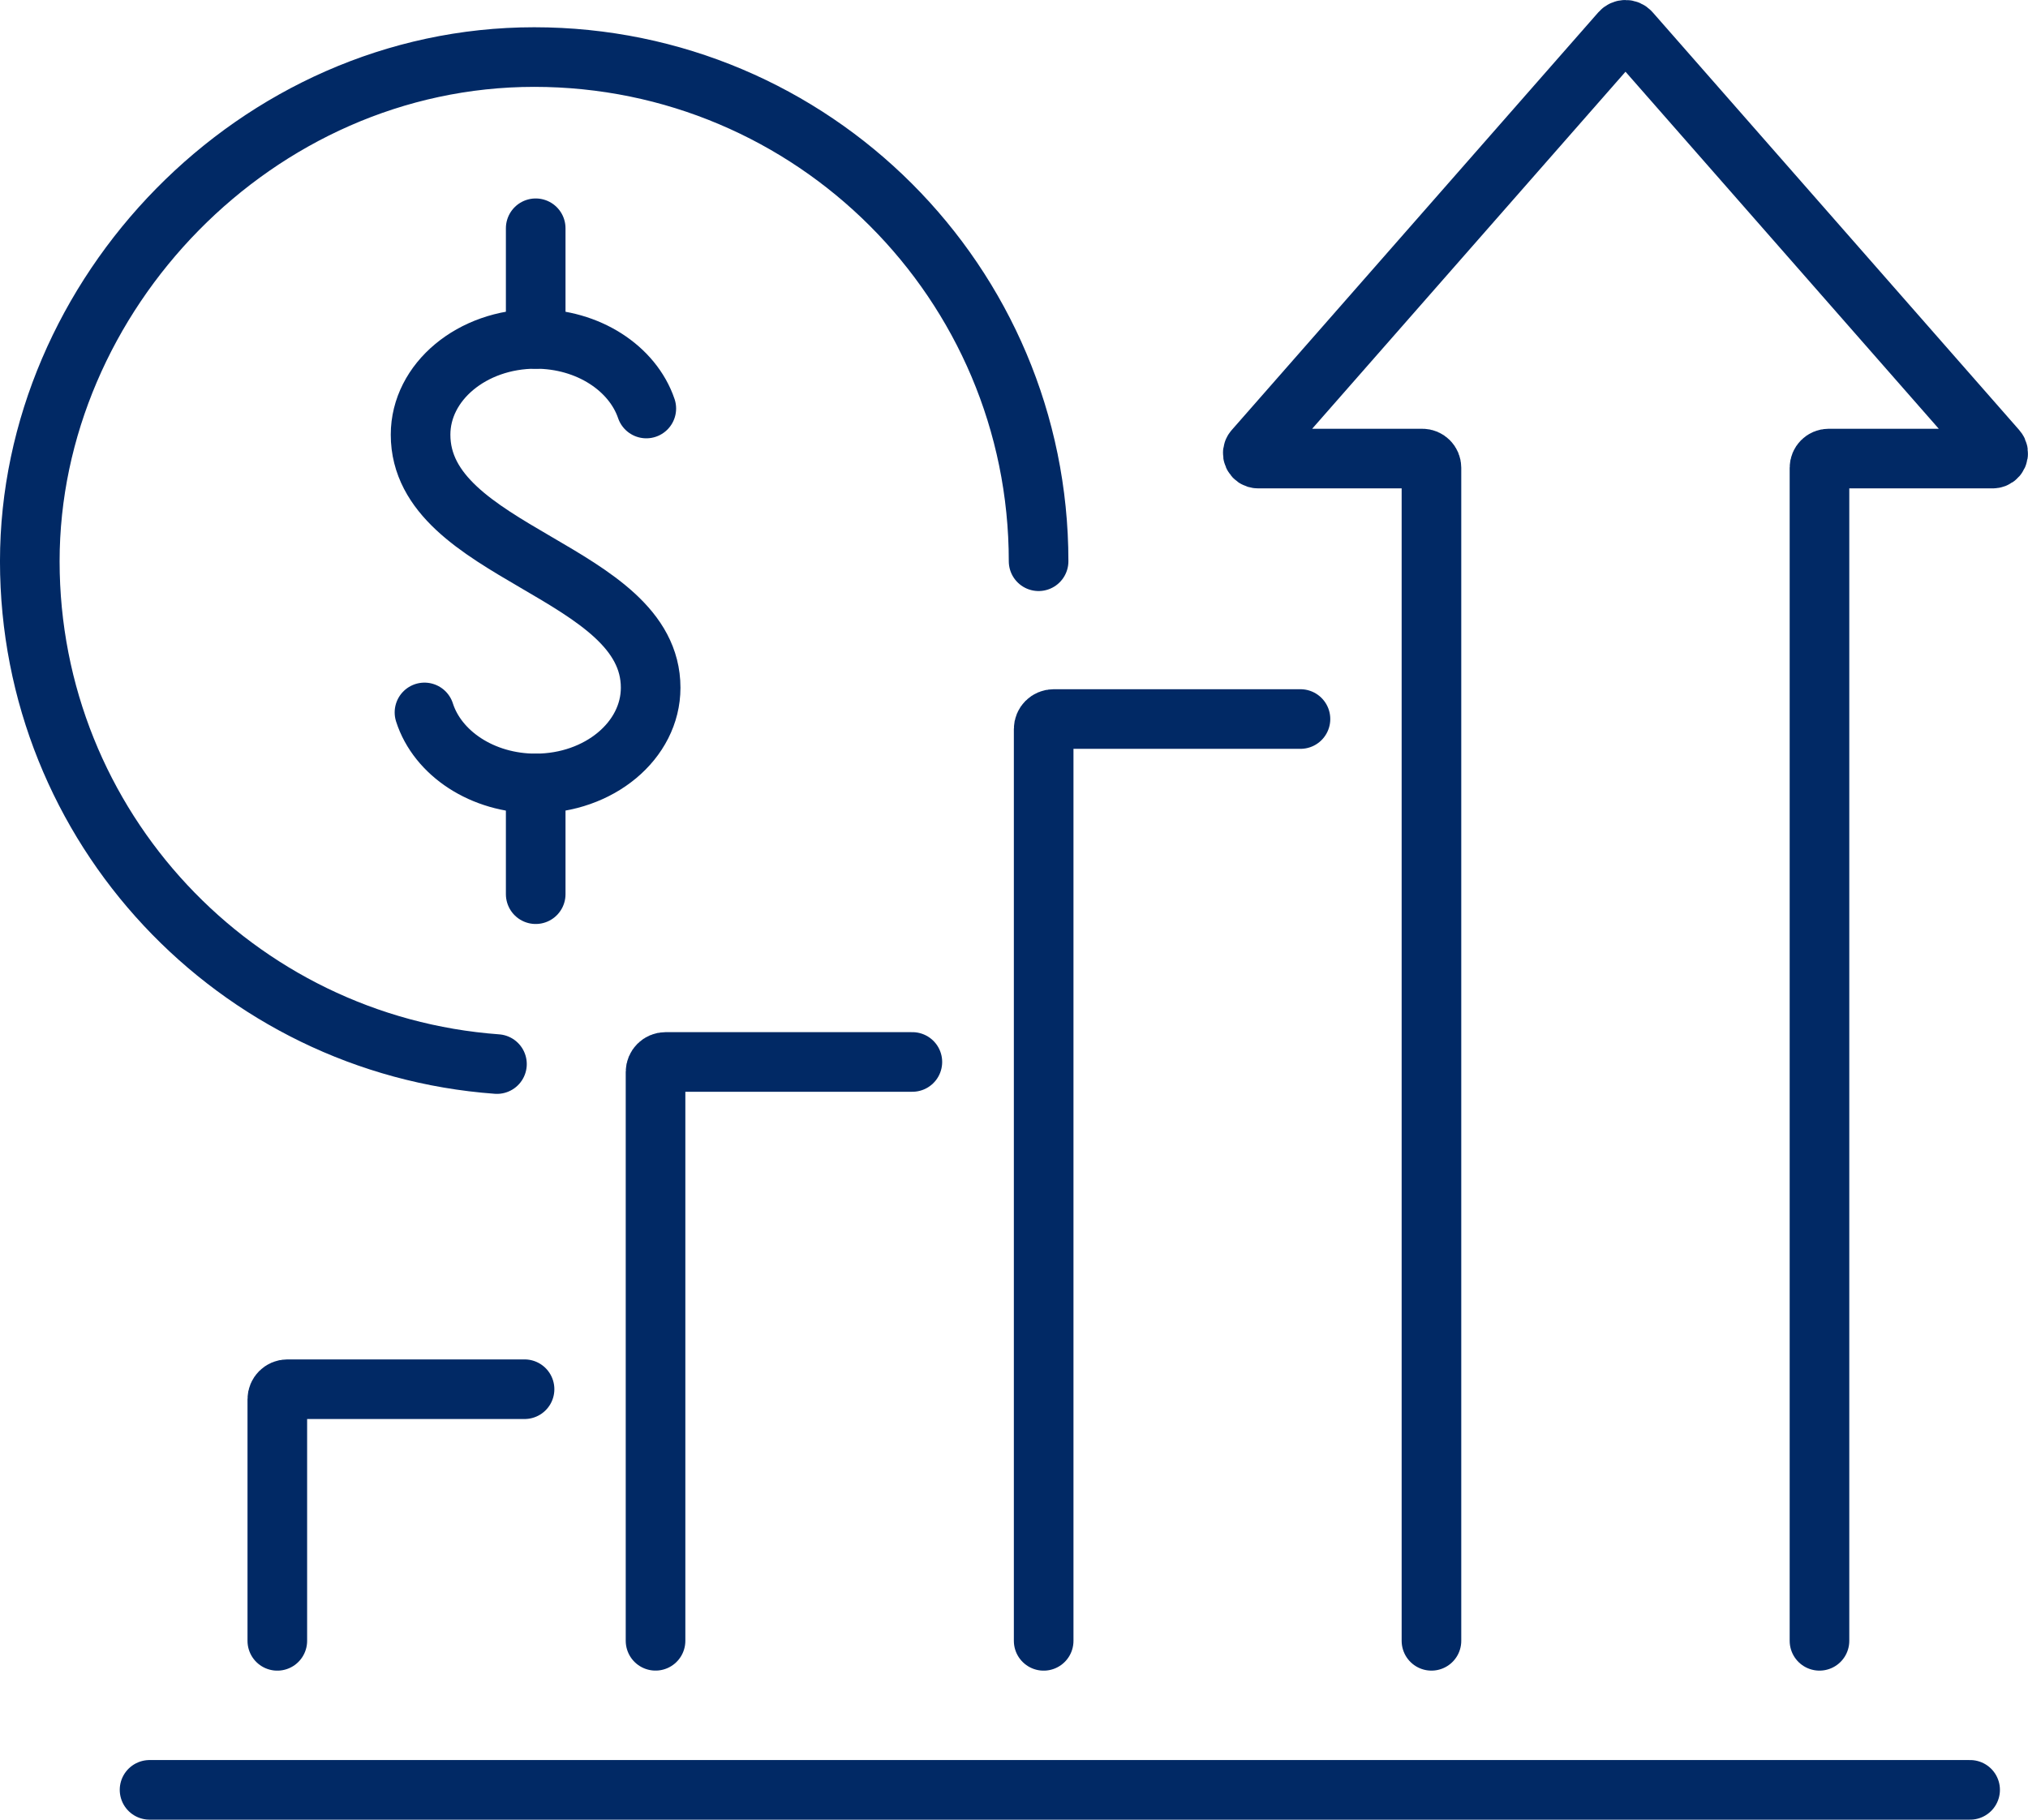
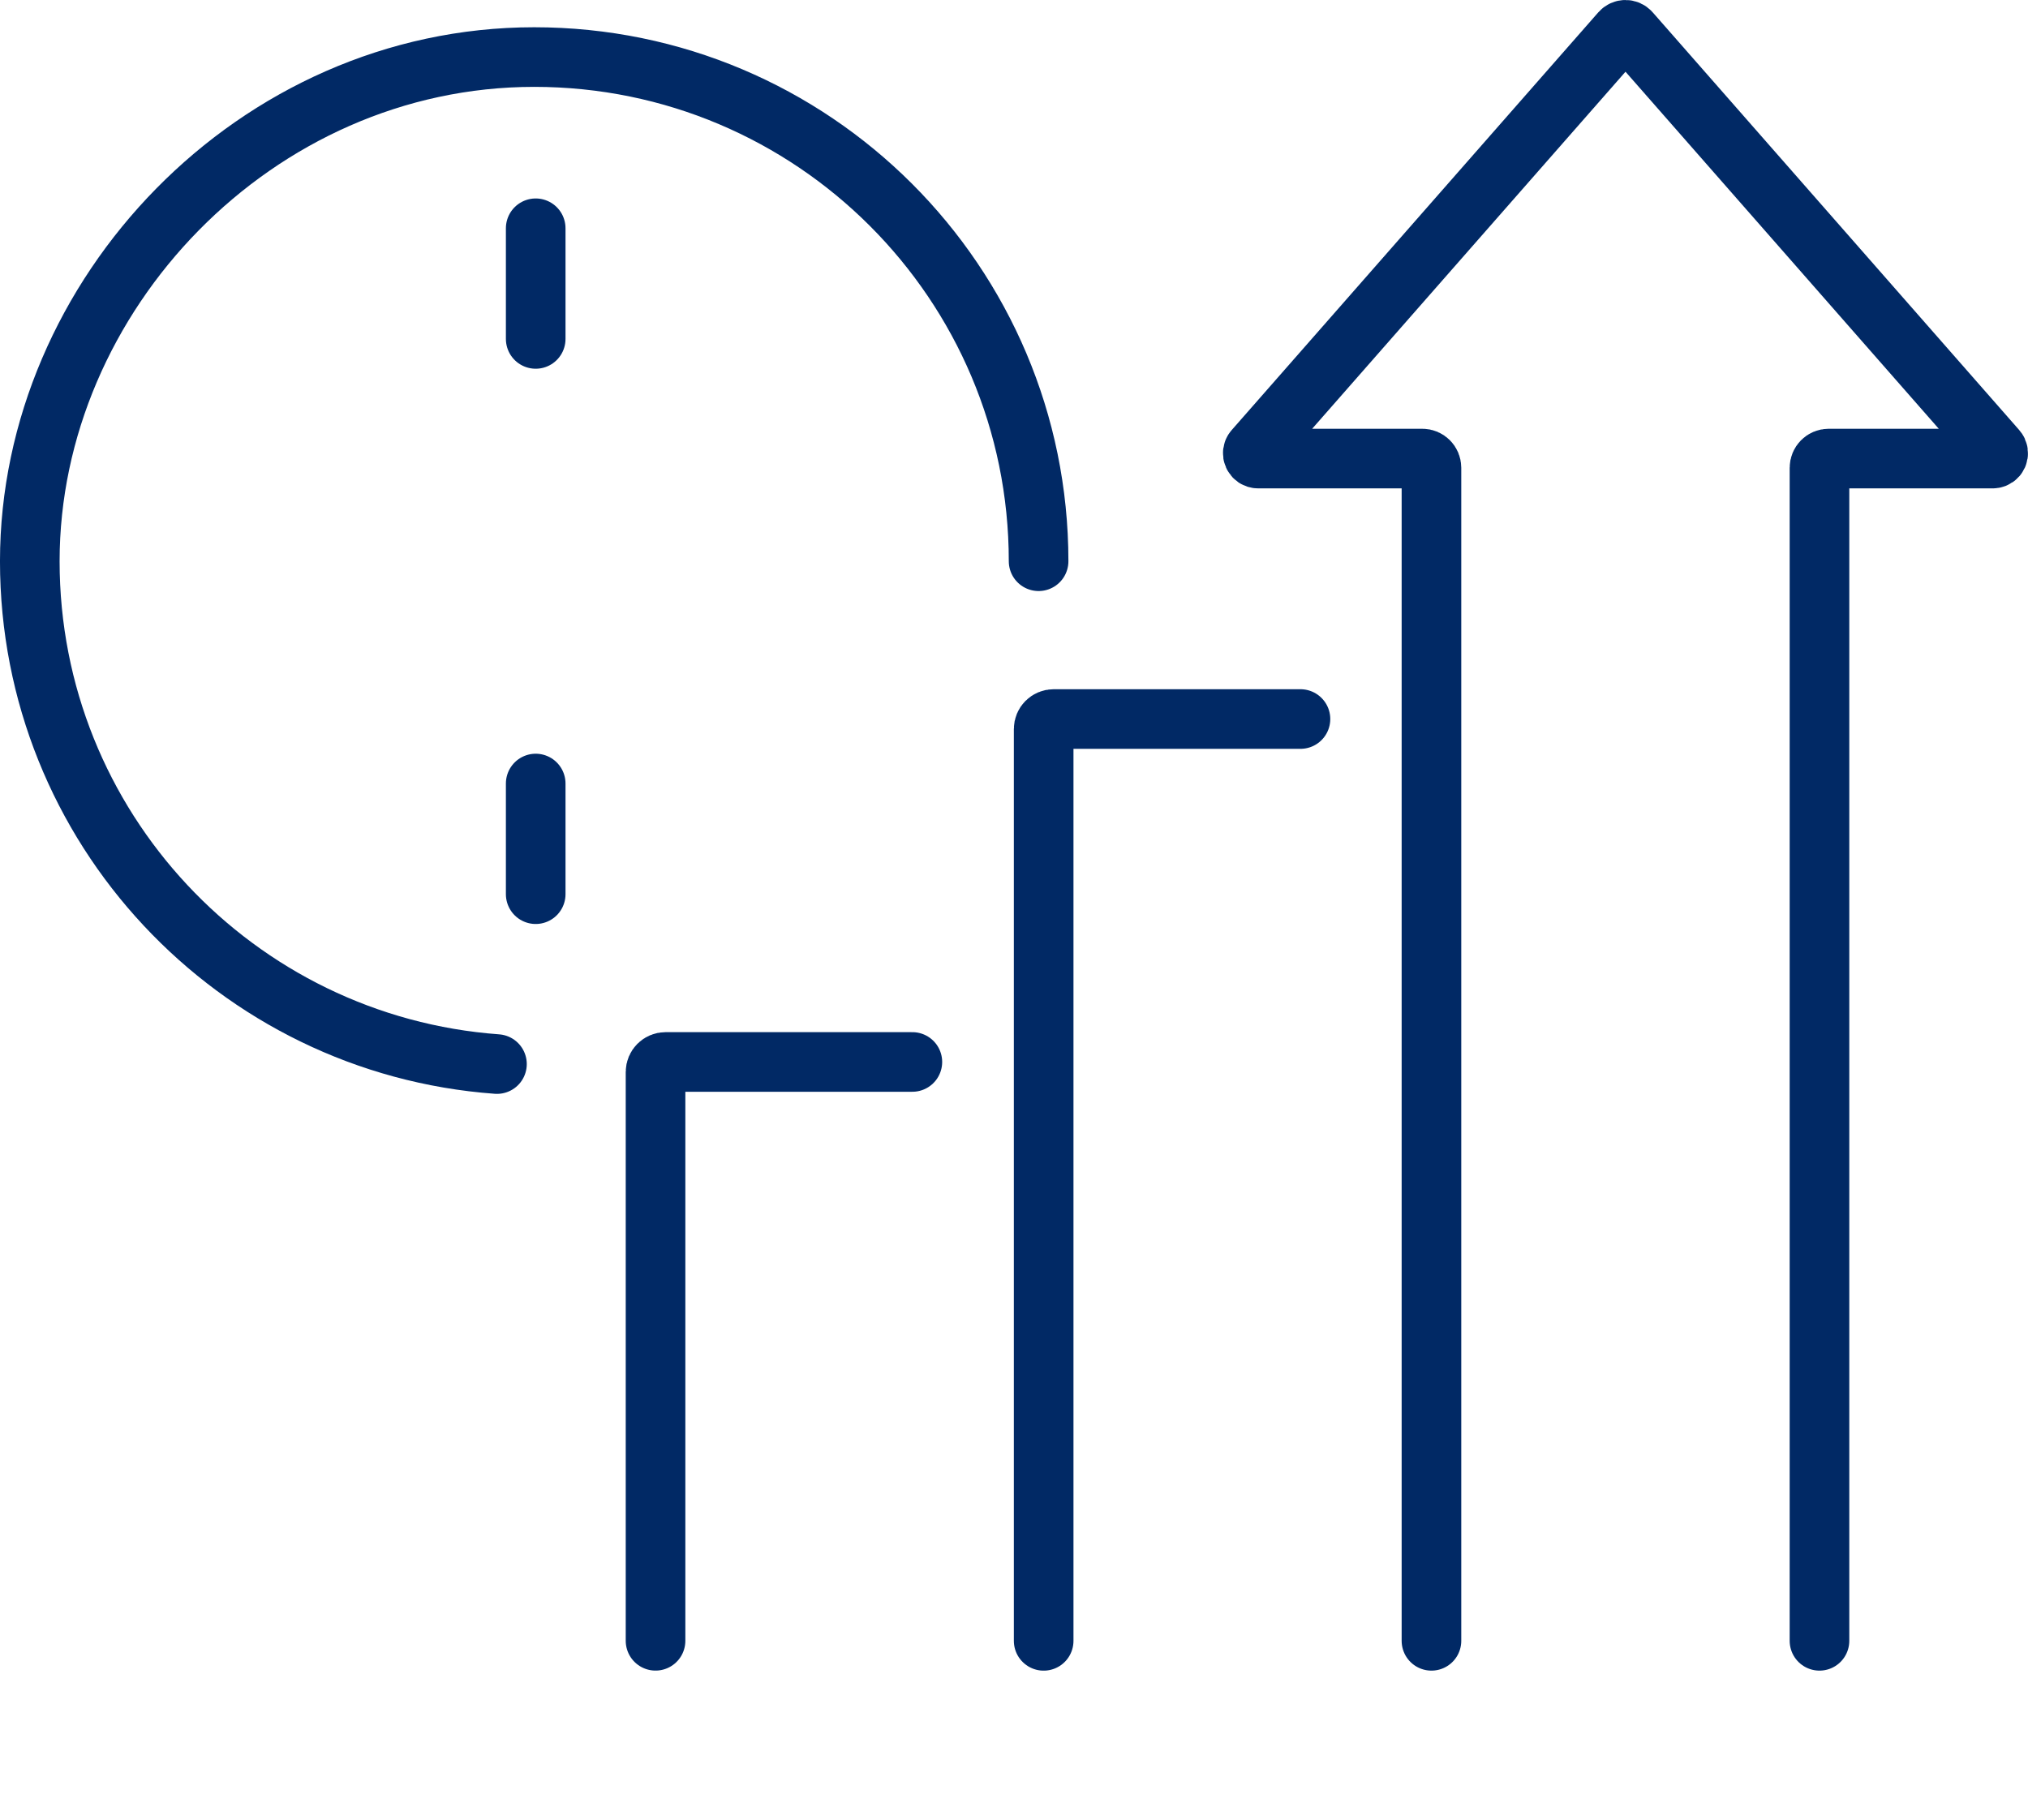
<svg xmlns="http://www.w3.org/2000/svg" width="78" height="70" viewBox="0 0 78 70" fill="none">
  <g clip-path="url(#clip0_1_3406)">
-     <path d="M16.326 27.406C16.829 28.979 18.553 30.138 20.6 30.138C23.045 30.138 25.025 28.489 25.025 26.455C25.025 21.935 16.176 21.33 16.176 16.721C16.176 14.687 18.156 13.037 20.6 13.037C22.625 13.037 24.33 14.168 24.858 15.715" stroke="#012965" stroke-width="2.293" stroke-miterlimit="10" stroke-linecap="round" />
    <path d="M20.604 30.141V34.398" stroke="#012965" stroke-width="2.293" stroke-miterlimit="10" stroke-linecap="round" />
    <path d="M20.604 8.781V13.038" stroke="#012965" stroke-width="2.293" stroke-miterlimit="10" stroke-linecap="round" />
    <path d="M25.213 63.119V41.236C25.213 41.025 25.386 40.852 25.597 40.852H35.091" stroke="#012965" stroke-width="2.293" stroke-miterlimit="10" stroke-linecap="round" />
-     <path d="M10.666 63.121V53.826C10.666 53.614 10.839 53.441 11.05 53.441H20.175" stroke="#012965" stroke-width="2.293" stroke-miterlimit="10" stroke-linecap="round" />
    <path d="M40.141 63.121V28.044C40.141 27.83 40.314 27.66 40.525 27.66H50.018" stroke="#012965" stroke-width="2.293" stroke-miterlimit="10" stroke-linecap="round" />
-     <path d="M5.752 68.853H75.774" stroke="#012965" stroke-width="2.293" stroke-miterlimit="10" stroke-linecap="round" />
    <path d="M69.98 63.12V17.995C69.98 17.8 70.137 17.64 70.335 17.64H76.647C76.823 17.64 76.919 17.432 76.801 17.3L62.704 1.231C62.607 1.118 62.434 1.118 62.335 1.231L48.235 17.3C48.119 17.432 48.212 17.64 48.388 17.64H54.703C54.899 17.64 55.056 17.797 55.056 17.995V63.12" stroke="#012965" stroke-width="2.293" stroke-miterlimit="10" stroke-linecap="round" />
    <path d="M19.114 40.933C9.07 40.2 1.146 31.821 1.146 21.59C1.146 11.359 9.832 2.195 20.546 2.195C31.26 2.195 39.946 10.879 39.946 21.59" stroke="#012965" stroke-width="2.293" stroke-miterlimit="10" stroke-linecap="round" />
  </g>
  <defs>
    <clipPath id="clip0_1_3406">
      <rect width="78" height="70" fill="white" />
    </clipPath>
  </defs>
</svg>